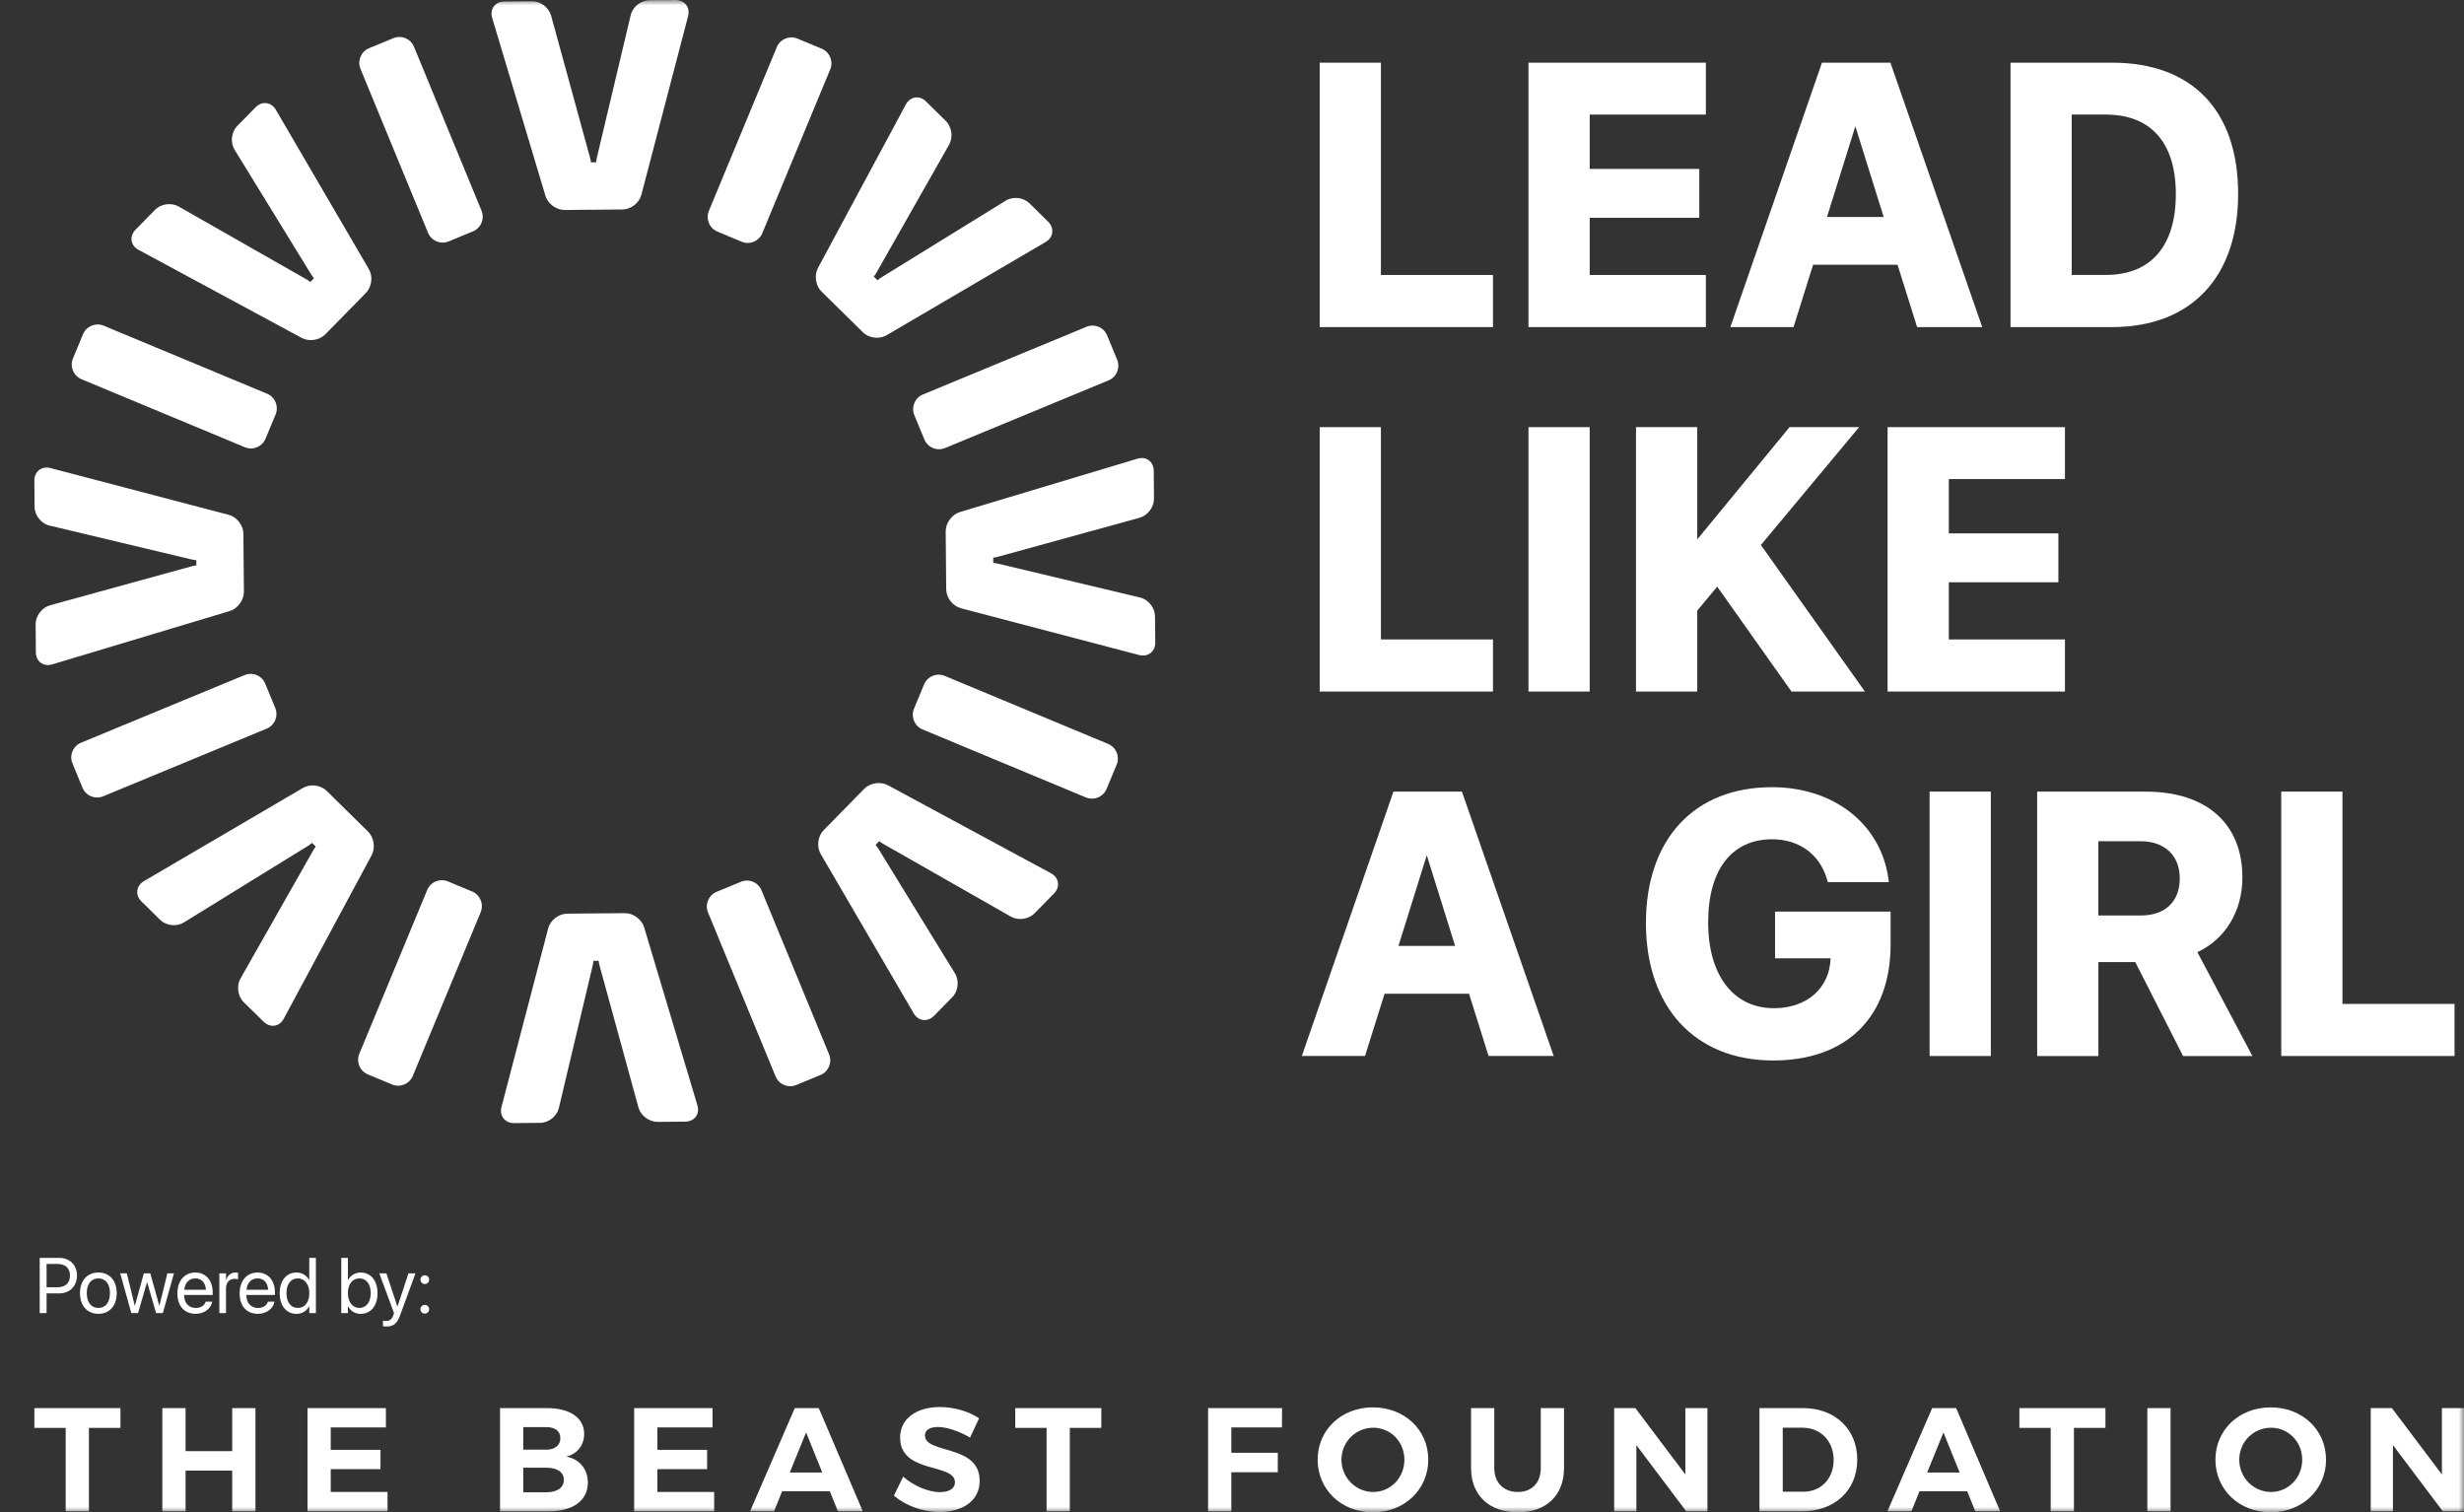
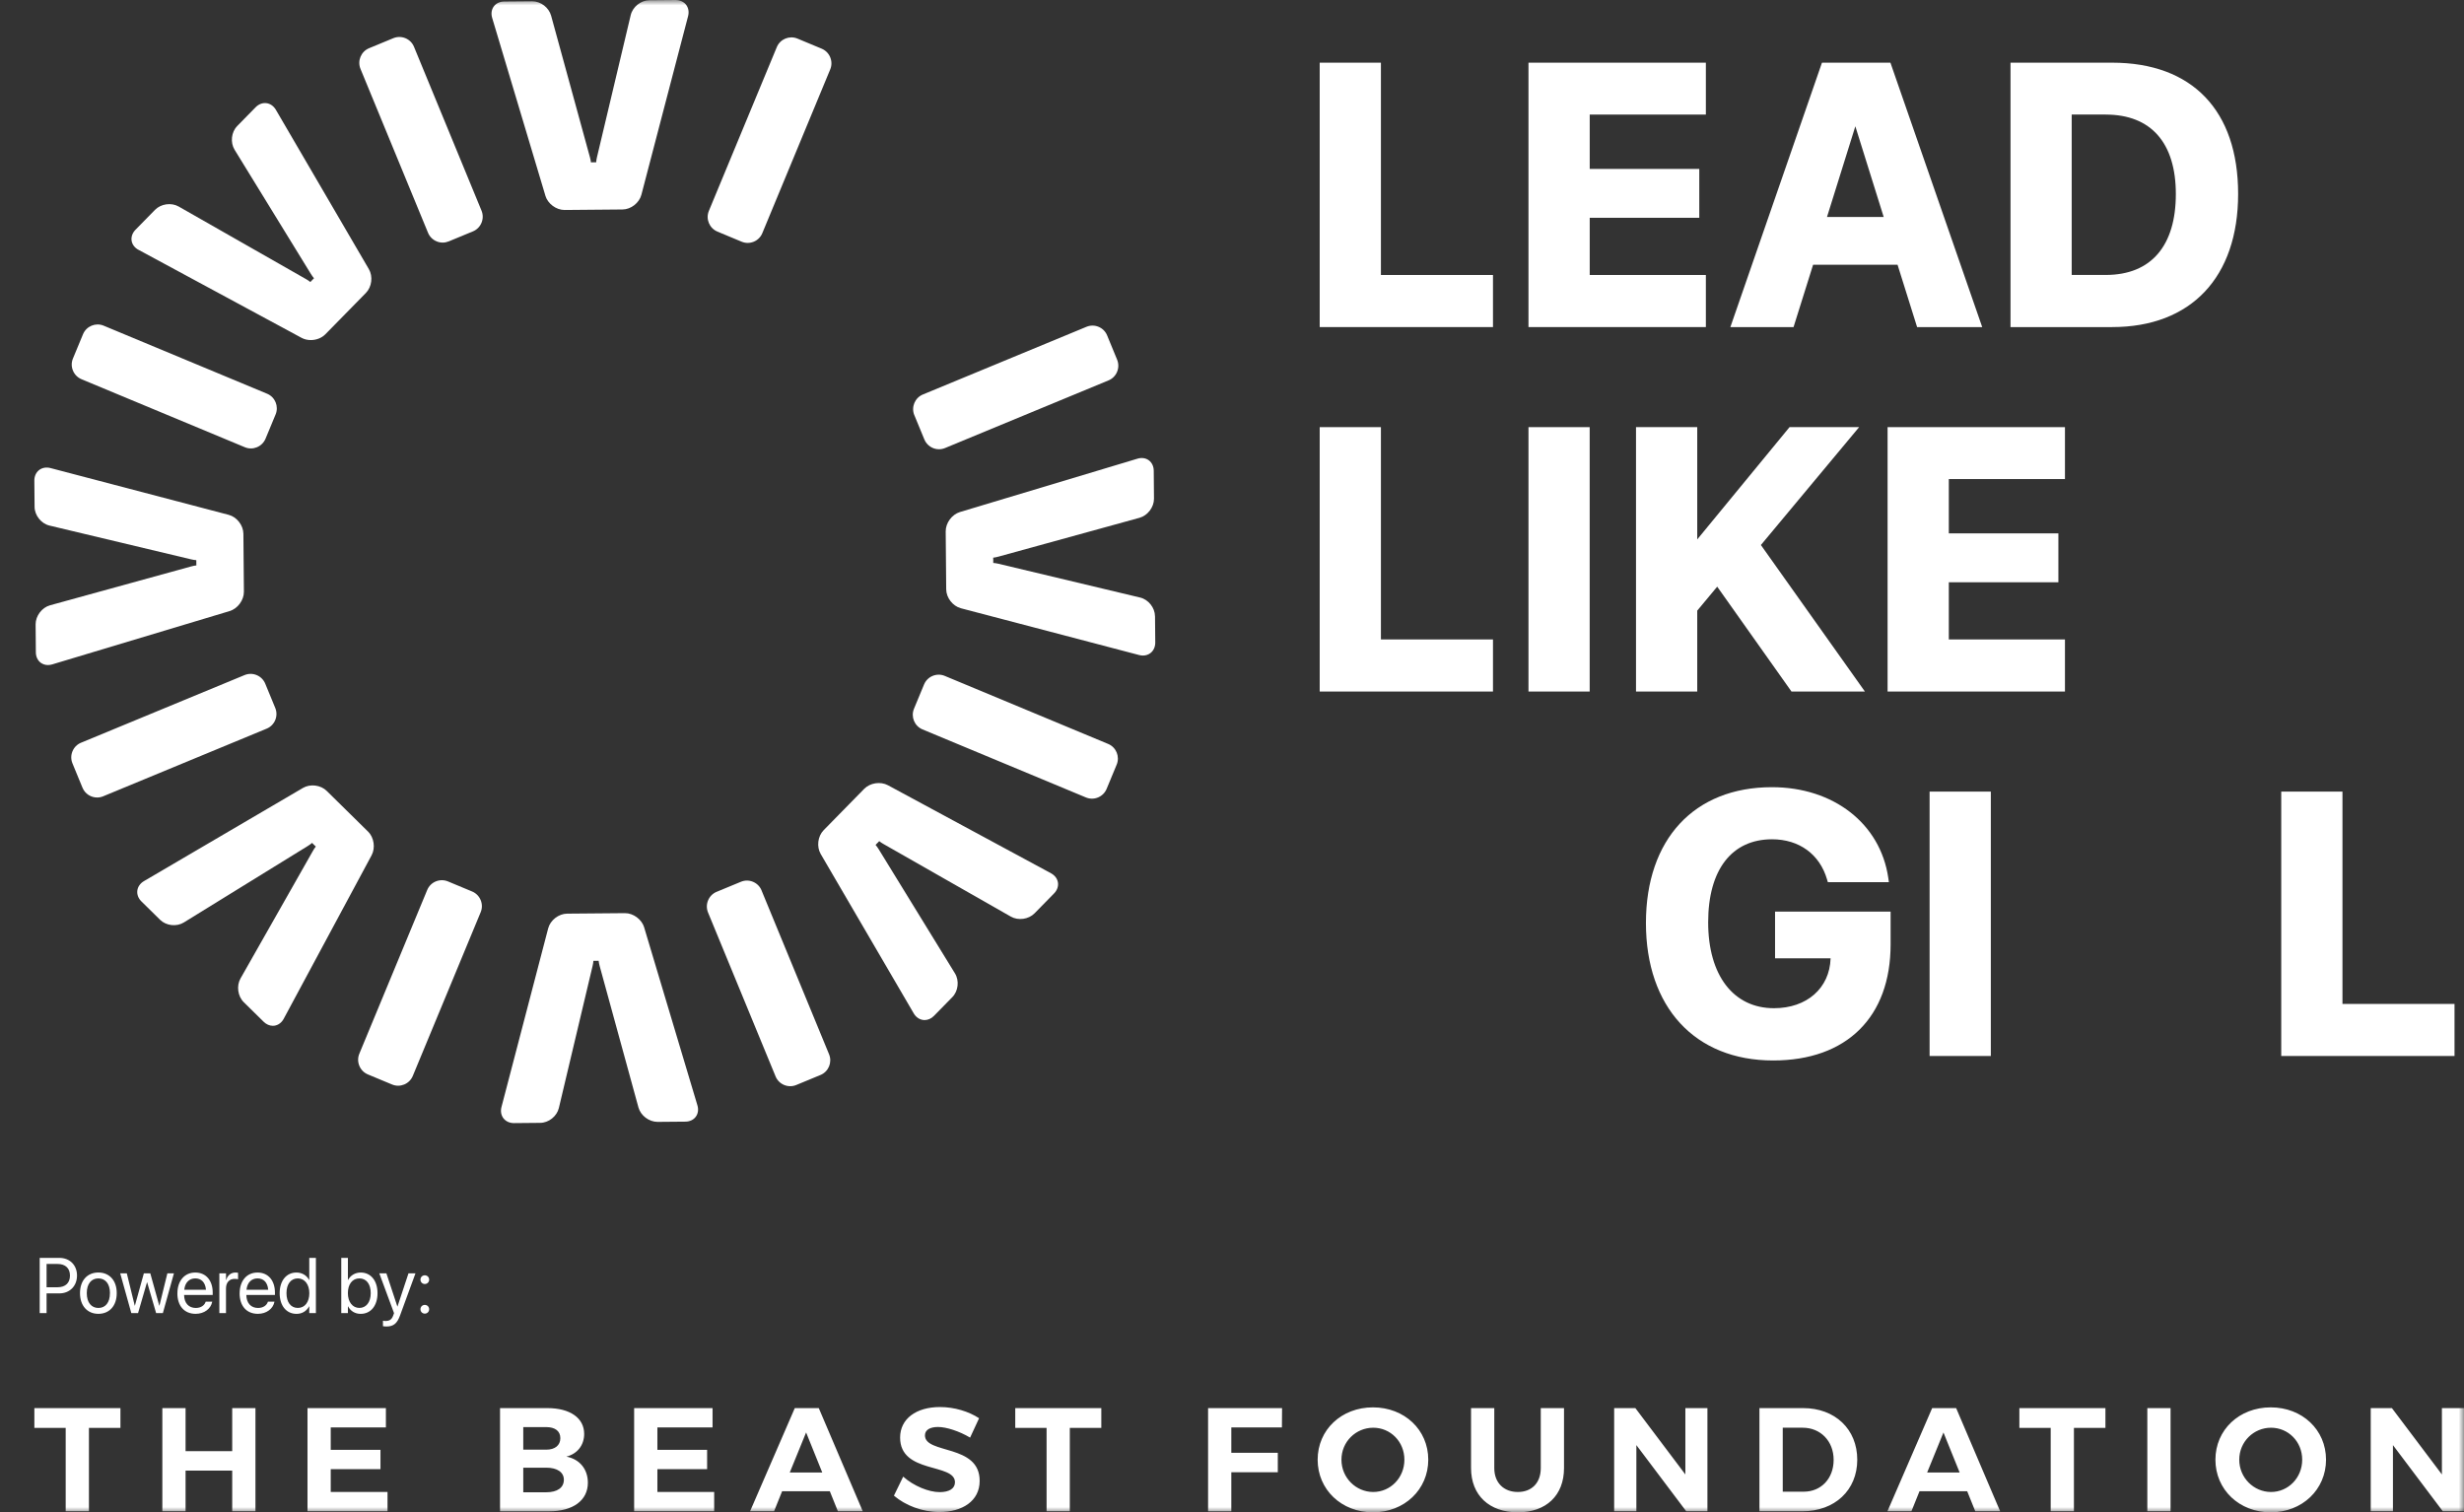
<svg xmlns="http://www.w3.org/2000/svg" fill="none" viewBox="0 0 233 143" height="143" width="233">
  <rect x="0" y="0" width="233" height="143" fill="#333333" stroke="none" />
  <g clip-path="url(#clip0_1_849)">
    <mask height="143" width="233" y="0" x="0" maskUnits="userSpaceOnUse" style="mask-type:luminance" id="mask0_1_849">
      <path fill="white" d="M233 0H0V143H233V0Z" />
    </mask>
    <g mask="url(#mask0_1_849)">
      <path fill="white" d="M230.995 142.902L226.281 136.643V142.902H224.181V133.145H226.183L230.911 139.418V133.145H232.997V142.902H230.995ZM211.748 138.024C211.748 139.738 213.125 141.076 214.752 141.076C216.378 141.076 217.7 139.738 217.7 138.024C217.7 136.31 216.378 135 214.752 135C213.125 135 211.748 136.31 211.748 138.024ZM219.954 138.024C219.954 140.84 217.7 143 214.724 143C211.748 143 209.494 140.854 209.494 138.024C209.494 135.193 211.748 133.075 214.724 133.075C217.7 133.075 219.954 135.193 219.954 138.024ZM203.055 133.145H205.252V142.902H203.055V133.145ZM196.114 135.014V142.902H193.917V135.014H190.955V133.145H199.093V135.014H196.117H196.114ZM183.779 135.446L182.234 139.235H185.308L183.776 135.446H183.779ZM181.511 141.006L180.747 142.902H178.479L182.709 133.145H184.977L189.138 142.902H186.786L186.021 141.006H181.514H181.511ZM168.577 141.048H170.567C172.194 141.048 173.392 139.822 173.392 138.038C173.392 136.254 172.141 135 170.472 135H168.58V141.048H168.577ZM170.509 133.145C173.527 133.145 175.626 135.14 175.626 138.024C175.626 140.907 173.499 142.902 170.424 142.902H166.376V133.145H170.509ZM159.453 142.902L154.738 136.643V142.902H152.638V133.145H154.643L159.371 139.418V133.145H161.457V142.902H159.453ZM147.896 138.818C147.896 141.395 146.213 143 143.528 143C140.843 143 139.105 141.398 139.105 138.818V133.145H141.302V138.818C141.302 140.226 142.221 141.076 143.528 141.076C144.835 141.076 145.698 140.226 145.698 138.818V133.145H147.896V138.818ZM126.85 138.024C126.85 139.738 128.228 141.076 129.854 141.076C131.481 141.076 132.802 139.738 132.802 138.024C132.802 136.31 131.481 135 129.854 135C128.228 135 126.85 136.31 126.85 138.024ZM135.059 138.024C135.059 140.84 132.805 143 129.829 143C126.853 143 124.599 140.854 124.599 138.024C124.599 135.193 126.853 133.075 129.829 133.075C132.805 133.075 135.059 135.193 135.059 138.024ZM116.436 134.972V137.37H120.831V139.21H116.436V142.905H114.238V133.148H121.234L121.22 134.974H116.436V134.972ZM101.163 135.014V142.902H98.966V135.014H96.004V133.145H104.142V135.014H101.166H101.163ZM92.582 134.108L91.734 135.934C90.704 135.319 89.48 134.93 88.702 134.93C87.966 134.93 87.465 135.193 87.465 135.723C87.465 137.522 92.652 136.517 92.638 140.029C92.638 141.94 90.984 142.972 88.828 142.972C87.229 142.972 85.628 142.358 84.531 141.424L85.407 139.625C86.409 140.517 87.829 141.09 88.856 141.09C89.76 141.09 90.303 140.756 90.303 140.156C90.303 138.315 85.116 139.39 85.116 135.931C85.116 134.161 86.633 133.044 88.884 133.044C90.248 133.044 91.611 133.462 92.585 134.105M76.227 135.446L74.681 139.235H77.755L76.227 135.446ZM73.959 141.006L73.195 142.902H70.927L75.157 133.145H77.425L81.585 142.902H79.234L78.469 141.006H73.962H73.959ZM62.164 134.972V137.09H66.865V138.916H62.164V141.076H67.534V142.902H59.966V133.145H67.38V134.972H62.164ZM49.481 141.104H51.651C52.695 141.104 53.32 140.672 53.32 139.92C53.32 139.21 52.695 138.778 51.651 138.778H49.481V141.107V141.104ZM49.481 137.075H51.651C52.471 137.075 52.987 136.672 52.987 135.987C52.987 135.303 52.471 134.941 51.651 134.941H49.481V137.073V137.075ZM51.763 133.145C53.905 133.145 55.24 134.08 55.24 135.586C55.24 136.646 54.599 137.468 53.558 137.732C54.809 137.97 55.59 138.916 55.59 140.2C55.59 141.872 54.185 142.905 51.917 142.905H47.284V133.148H51.763V133.145ZM31.275 134.972V137.09H35.979V138.916H31.275V141.076H36.645V142.902H29.077V133.145H36.491V134.972H31.275ZM21.958 142.902V139.056H17.548V142.902H15.351V133.145H17.548V137.216H21.958V133.145H24.156V142.902H21.958ZM8.41 135.014V142.902H6.212V135.014H3.25V133.145H11.389V135.014H8.413H8.41Z" />
    </g>
    <path fill="white" d="M141.179 26.001H130.582V5.927H124.793V30.927H141.179V26.001Z" />
    <path fill="white" d="M161.309 26.001H150.326V20.593H160.687V15.973H150.326V10.834H161.309V5.927H144.536V30.927H161.309V26.001Z" />
    <path fill="white" d="M172.765 20.514L175.444 11.942L178.124 20.514H172.765ZM171.449 25.036H179.437L181.284 30.927H187.441L178.762 5.927H172.289L163.627 30.927H169.601L171.449 25.036Z" />
    <mask height="143" width="233" y="0" x="0" maskUnits="userSpaceOnUse" style="mask-type:luminance" id="mask1_1_849">
      <path fill="white" d="M233 0H0V143H233V0Z" />
    </mask>
    <g mask="url(#mask1_1_849)">
      <path fill="white" d="M199.124 10.834C203.399 10.834 205.751 13.504 205.751 18.349C205.751 23.193 203.458 25.998 199.124 25.998H195.904V10.831H199.124V10.834ZM211.641 18.335C211.641 10.449 207.299 5.927 199.729 5.927H190.117V30.927H199.729C207.187 30.927 211.641 26.217 211.641 18.335Z" />
    </g>
    <path fill="white" d="M141.179 60.463H130.582V40.389H124.793V65.389H141.179V60.463Z" />
    <path fill="white" d="M150.323 40.389H144.536V65.389H150.323V40.389Z" />
    <path fill="white" d="M160.494 57.739L162.381 55.472L169.299 65.237L169.405 65.389H176.349L166.513 51.534L175.8 40.389H169.221L160.494 51.004V40.389H154.704V65.389H160.494V57.739Z" />
    <path fill="white" d="M195.266 45.298V40.389H178.493V65.389H195.266V60.463H184.283V55.057H194.644V50.434H184.283V45.298H195.266Z" />
-     <path fill="white" d="M137.598 89.441H132.24L134.919 80.868L137.598 89.441ZM131.767 74.851L123.104 99.851H129.079L130.927 93.963H138.914L140.762 99.851H146.921L138.242 74.851H131.772H131.767Z" />
    <mask height="143" width="233" y="0" x="0" maskUnits="userSpaceOnUse" style="mask-type:luminance" id="mask2_1_849">
      <path fill="white" d="M233 0H0V143H233V0Z" />
    </mask>
    <g mask="url(#mask2_1_849)">
      <path fill="white" d="M167.846 90.613H173.104V90.63C173.009 93.441 170.858 95.332 167.751 95.332C163.91 95.332 161.527 92.218 161.527 87.21C161.527 82.203 163.786 79.359 167.569 79.359C170.133 79.359 172.076 80.778 172.768 83.154L172.843 83.412H178.616L178.558 83C177.804 77.878 173.381 74.433 167.555 74.433C160.208 74.433 155.642 79.353 155.642 87.278C155.642 95.203 160.253 100.274 167.672 100.274C174.627 100.274 178.779 96.17 178.779 89.297V86.195H167.852V90.616L167.846 90.613Z" />
    </g>
    <path fill="white" d="M188.256 74.851H182.466V99.851H188.256V74.851Z" />
    <mask height="143" width="233" y="0" x="0" maskUnits="userSpaceOnUse" style="mask-type:luminance" id="mask3_1_849">
-       <path fill="white" d="M233 0H0V143H233V0Z" />
-     </mask>
+       </mask>
    <g mask="url(#mask3_1_849)">
      <path fill="white" d="M198.424 79.541H202.383C204.69 79.541 206.123 80.888 206.123 83.053C206.123 85.219 204.779 86.565 202.433 86.565H198.424V79.544V79.541ZM212.044 82.952C212.044 77.883 208.632 74.854 202.92 74.854H192.637V99.853H198.427V90.969H201.915L206.434 99.853H212.991L207.786 90.03C210.426 88.823 212.047 86.147 212.047 82.952" />
    </g>
    <path fill="white" d="M221.507 94.928V74.851H215.718V99.851H232.104V94.928H221.507Z" />
    <mask height="143" width="233" y="0" x="0" maskUnits="userSpaceOnUse" style="mask-type:luminance" id="mask4_1_849">
      <path fill="white" d="M233 0H0V143H233V0Z" />
    </mask>
    <g mask="url(#mask4_1_849)">
      <path fill="white" d="M44.646 84.296L42.356 83.342C41.989 83.191 41.584 83.191 41.211 83.342C40.842 83.494 40.553 83.782 40.399 84.15L33.98 99.632C33.826 99.999 33.826 100.406 33.98 100.779C34.131 101.149 34.419 101.438 34.786 101.593L37.076 102.546C37.261 102.622 37.454 102.661 37.647 102.661C37.84 102.661 38.034 102.622 38.221 102.546C38.591 102.392 38.879 102.106 39.033 101.739L45.453 86.257C45.607 85.889 45.607 85.483 45.453 85.109C45.299 84.739 45.013 84.45 44.646 84.296Z" />
      <path fill="white" d="M26.026 68.09C26.18 67.72 26.18 67.313 26.029 66.943L25.082 64.645C24.931 64.278 24.643 63.989 24.273 63.835C23.904 63.681 23.498 63.681 23.128 63.832L7.663 70.228C7.293 70.379 7.008 70.668 6.854 71.038C6.7 71.409 6.7 71.816 6.854 72.186L7.8 74.483C8.038 75.061 8.598 75.409 9.183 75.409C9.373 75.409 9.566 75.373 9.751 75.297L25.217 68.898C25.583 68.747 25.872 68.458 26.026 68.088" />
      <path fill="white" d="M7.702 35.856L23.153 42.288C23.338 42.364 23.531 42.403 23.724 42.403C23.918 42.403 24.111 42.364 24.298 42.288C24.668 42.134 24.956 41.848 25.11 41.48L26.062 39.186C26.378 38.423 26.017 37.545 25.256 37.228L9.804 30.795C9.043 30.478 8.167 30.84 7.85 31.603L6.898 33.898C6.744 34.265 6.744 34.672 6.898 35.042C7.052 35.413 7.338 35.702 7.705 35.856" />
      <path fill="white" d="M40.475 22.01C40.626 22.377 40.914 22.666 41.284 22.82C41.469 22.899 41.665 22.938 41.861 22.938C42.057 22.938 42.247 22.899 42.429 22.826L44.722 21.878C45.089 21.726 45.377 21.437 45.531 21.067C45.685 20.697 45.685 20.29 45.534 19.92L39.148 4.424C38.997 4.054 38.708 3.767 38.339 3.613C37.969 3.459 37.563 3.459 37.194 3.61L34.901 4.558C34.139 4.873 33.775 5.751 34.089 6.514L40.475 22.01Z" />
      <path fill="white" d="M67.842 21.9L70.132 22.854C70.317 22.93 70.51 22.969 70.703 22.969C70.896 22.969 71.092 22.93 71.277 22.854C71.646 22.702 71.935 22.413 72.086 22.046L78.506 6.564C78.66 6.197 78.66 5.79 78.506 5.417C78.355 5.046 78.066 4.758 77.699 4.603L75.409 3.649C74.648 3.333 73.771 3.694 73.455 4.457L67.033 19.939C66.716 20.702 67.077 21.58 67.839 21.897" />
      <path fill="white" d="M86.462 39.256L87.409 41.553C87.647 42.131 88.207 42.479 88.792 42.479C88.982 42.479 89.175 42.443 89.36 42.367L104.825 35.968C105.192 35.817 105.48 35.528 105.634 35.157C105.788 34.787 105.788 34.38 105.637 34.01L104.691 31.713C104.54 31.342 104.251 31.056 103.882 30.902C103.512 30.748 103.106 30.748 102.737 30.902L87.271 37.301C86.51 37.615 86.146 38.493 86.46 39.259" />
      <path fill="white" d="M104.789 70.343L89.338 63.91C88.971 63.756 88.562 63.756 88.192 63.91C87.823 64.062 87.535 64.351 87.381 64.718L86.429 67.013C86.112 67.776 86.474 68.654 87.235 68.971L102.686 75.403C102.871 75.479 103.064 75.518 103.258 75.518C103.451 75.518 103.647 75.479 103.831 75.403C104.201 75.249 104.489 74.963 104.643 74.596L105.595 72.301C105.912 71.538 105.55 70.66 104.789 70.343Z" />
      <path fill="white" d="M72.013 84.189C71.862 83.822 71.574 83.533 71.204 83.379C70.835 83.224 70.429 83.224 70.059 83.379L67.766 84.327C67.397 84.478 67.111 84.767 66.957 85.137C66.803 85.508 66.803 85.914 66.954 86.285L73.34 101.781C73.491 102.151 73.78 102.437 74.149 102.591C74.334 102.667 74.53 102.706 74.726 102.706C74.919 102.706 75.11 102.67 75.294 102.594L77.587 101.646C78.349 101.332 78.713 100.454 78.399 99.691L72.013 84.195V84.189Z" />
      <path fill="white" d="M60.918 87.696C60.688 86.93 59.879 86.335 59.09 86.344L53.622 86.391C52.824 86.4 52.038 87.011 51.836 87.785L47.421 104.673C47.317 105.068 47.387 105.461 47.611 105.747C47.832 106.033 48.191 106.196 48.594 106.196H48.605L51.086 106.173C51.889 106.168 52.662 105.548 52.847 104.768L56.035 91.342C56.072 91.188 56.103 91.017 56.114 90.852C56.167 90.852 56.223 90.852 56.279 90.852H56.402C56.475 90.852 56.542 90.849 56.607 90.846C56.626 91.014 56.663 91.185 56.705 91.34L60.372 104.715C60.585 105.486 61.369 106.075 62.175 106.081L64.812 106.058C65.221 106.056 65.58 105.885 65.795 105.593C66.011 105.301 66.067 104.908 65.949 104.516L60.915 87.698L60.918 87.696Z" />
      <path fill="white" d="M34.794 78.624L30.894 74.784C30.323 74.222 29.338 74.099 28.649 74.503L13.609 83.317C13.257 83.525 13.03 83.85 12.985 84.212C12.94 84.574 13.08 84.947 13.371 85.233L15.141 86.975C15.715 87.539 16.697 87.648 17.38 87.227L29.108 79.993C29.243 79.909 29.385 79.81 29.511 79.701C29.548 79.737 29.587 79.777 29.629 79.819L29.716 79.906C29.769 79.956 29.817 80.004 29.864 80.046C29.758 80.178 29.665 80.324 29.587 80.464L22.742 92.521C22.347 93.216 22.481 94.204 23.052 94.765L24.934 96.616C25.183 96.86 25.491 96.995 25.799 96.995C25.852 96.995 25.905 96.992 25.959 96.984C26.317 96.93 26.636 96.692 26.829 96.33L35.139 80.874C35.517 80.172 35.368 79.182 34.8 78.624" />
      <path fill="white" d="M23.064 55.95L23.016 50.471C23.008 49.671 22.397 48.883 21.625 48.681L4.771 44.257C4.376 44.154 3.984 44.224 3.696 44.448C3.407 44.673 3.245 45.037 3.248 45.444L3.27 47.929C3.278 48.732 3.894 49.509 4.673 49.694L18.072 52.889C18.226 52.925 18.397 52.956 18.565 52.968C18.565 53.021 18.565 53.077 18.565 53.133V53.257C18.565 53.329 18.567 53.397 18.57 53.461C18.405 53.481 18.234 53.517 18.08 53.559L4.731 57.234C3.962 57.447 3.362 58.241 3.368 59.041L3.39 61.683C3.393 62.093 3.564 62.452 3.855 62.668C4.048 62.808 4.284 62.884 4.533 62.884C4.664 62.884 4.796 62.864 4.93 62.825L21.714 57.781C22.479 57.551 23.069 56.746 23.064 55.95Z" />
      <path fill="white" d="M13.097 23.622L28.523 31.948C28.783 32.089 29.086 32.156 29.388 32.156C29.901 32.156 30.418 31.965 30.768 31.606L34.601 27.698C35.161 27.126 35.284 26.139 34.881 25.449L26.085 10.379C25.877 10.026 25.553 9.798 25.192 9.754C24.828 9.709 24.458 9.849 24.172 10.141L22.434 11.914C21.871 12.486 21.762 13.47 22.182 14.158L29.402 25.909C29.486 26.043 29.584 26.186 29.693 26.313C29.657 26.349 29.618 26.388 29.576 26.43L29.489 26.517C29.439 26.571 29.391 26.618 29.349 26.666C29.217 26.559 29.072 26.467 28.932 26.388L16.899 19.53C16.204 19.131 15.219 19.269 14.659 19.841L12.811 21.726C12.526 22.018 12.391 22.394 12.444 22.753C12.498 23.112 12.736 23.432 13.097 23.625" />
      <path fill="white" d="M51.57 18.503C51.797 19.263 52.592 19.855 53.384 19.855H53.398L58.866 19.807C59.664 19.802 60.45 19.188 60.652 18.413L65.067 1.526C65.171 1.13 65.101 0.738 64.877 0.449C64.653 0.16 64.275 0.003 63.883 0L61.402 0.022C60.602 0.028 59.826 0.648 59.641 1.428L56.453 14.854C56.416 15.008 56.385 15.179 56.374 15.347C56.321 15.347 56.268 15.347 56.209 15.347H56.086C56.013 15.347 55.946 15.35 55.882 15.353C55.865 15.184 55.825 15.016 55.783 14.862L52.116 1.487C51.903 0.715 51.139 0.118 50.313 0.121L47.676 0.143C47.267 0.146 46.908 0.317 46.693 0.609C46.477 0.903 46.421 1.296 46.539 1.686L51.573 18.503H51.57Z" />
-       <path fill="white" d="M77.694 27.575L81.594 31.415C81.938 31.755 82.434 31.934 82.924 31.934C83.246 31.934 83.565 31.856 83.839 31.696L98.879 22.882C99.232 22.674 99.458 22.349 99.503 21.987C99.548 21.625 99.408 21.252 99.117 20.966L97.347 19.224C96.776 18.66 95.794 18.548 95.111 18.971L83.383 26.206C83.248 26.29 83.106 26.388 82.98 26.498C82.943 26.459 82.904 26.422 82.862 26.38L82.775 26.296C82.725 26.245 82.674 26.198 82.627 26.155C82.733 26.024 82.826 25.878 82.904 25.738L89.749 13.681C90.144 12.985 90.007 11.998 89.438 11.437L87.557 9.585C87.266 9.299 86.891 9.165 86.532 9.221C86.174 9.277 85.855 9.512 85.662 9.874L77.352 25.331C76.974 26.035 77.123 27.022 77.691 27.581" />
      <path fill="white" d="M109.218 58.267C109.212 57.461 108.594 56.687 107.815 56.502L94.416 53.307C94.262 53.27 94.091 53.24 93.923 53.228C93.923 53.175 93.923 53.119 93.923 53.06V52.937C93.923 52.864 93.921 52.796 93.918 52.732C94.086 52.712 94.257 52.676 94.411 52.634L107.759 48.959C108.529 48.746 109.128 47.952 109.123 47.152L109.1 44.51C109.098 44.1 108.927 43.741 108.636 43.525C108.345 43.309 107.953 43.25 107.561 43.371L90.777 48.415C90.012 48.645 89.422 49.45 89.427 50.246L89.475 55.725C89.483 56.525 90.094 57.31 90.866 57.515L107.72 61.938C107.841 61.969 107.958 61.986 108.076 61.986C108.342 61.986 108.594 61.905 108.795 61.748C109.084 61.523 109.246 61.159 109.243 60.752L109.221 58.267H109.218Z" />
      <path fill="white" d="M99.391 82.576L83.965 74.25C83.262 73.872 82.277 74.02 81.72 74.59L77.887 78.498C77.327 79.07 77.204 80.057 77.607 80.75L86.403 95.82C86.608 96.173 86.935 96.4 87.297 96.445C87.341 96.451 87.386 96.454 87.431 96.454C87.75 96.454 88.067 96.313 88.316 96.058L90.054 94.285C90.617 93.713 90.726 92.728 90.306 92.044L83.086 80.293C83.002 80.158 82.904 80.015 82.795 79.889C82.831 79.852 82.87 79.813 82.912 79.771L82.999 79.684C83.049 79.634 83.097 79.583 83.139 79.535C83.271 79.642 83.416 79.735 83.556 79.813L95.589 86.672C96.286 87.07 97.269 86.93 97.829 86.36L99.677 84.475C99.962 84.184 100.097 83.811 100.041 83.449C99.987 83.09 99.75 82.773 99.388 82.576" />
    </g>
    <path fill="white" d="M3.754 118.94H5.611C6.588 118.94 7.282 119.616 7.282 120.606V120.615C7.282 121.605 6.588 122.298 5.611 122.298H4.404V124.16H3.754V118.94ZM4.404 119.518V121.717H5.443C6.187 121.717 6.616 121.308 6.616 120.62V120.612C6.616 119.925 6.187 119.515 5.443 119.515H4.404V119.518Z" />
    <path fill="white" d="M7.565 122.278V122.27C7.565 121.072 8.265 120.323 9.301 120.323C10.336 120.323 11.039 121.069 11.039 122.27V122.278C11.039 123.479 10.339 124.23 9.303 124.23C8.267 124.23 7.565 123.476 7.565 122.278ZM10.398 122.278V122.27C10.398 121.386 9.964 120.881 9.301 120.881C8.637 120.881 8.206 121.392 8.206 122.27V122.278C8.206 123.165 8.643 123.675 9.306 123.675C9.97 123.675 10.395 123.162 10.395 122.278H10.398Z" />
    <path fill="white" d="M11.367 120.399H11.991L12.741 123.459H12.755L13.604 120.399H14.211L15.062 123.459H15.076L15.827 120.399H16.448L15.401 124.16H14.763L13.914 121.249H13.9L13.055 124.16H12.417L11.367 120.399Z" />
    <path fill="white" d="M16.776 122.292C16.776 121.125 17.439 120.326 18.464 120.326C19.488 120.326 20.113 121.089 20.113 122.216V122.449H17.408C17.422 123.223 17.848 123.675 18.517 123.675C18.993 123.675 19.329 123.437 19.438 123.114L19.449 123.08H20.068L20.06 123.117C19.936 123.74 19.323 124.23 18.503 124.23C17.422 124.23 16.773 123.476 16.773 122.292H16.776ZM17.422 121.955H19.477C19.416 121.226 19.013 120.881 18.464 120.881C17.915 120.881 17.492 121.254 17.425 121.955H17.422Z" />
    <path fill="white" d="M20.746 120.399H21.373V121.035H21.387C21.513 120.601 21.837 120.326 22.26 120.326C22.369 120.326 22.462 120.343 22.512 120.351V120.962C22.462 120.946 22.327 120.926 22.176 120.926C21.689 120.926 21.37 121.265 21.37 121.838V124.16H20.743V120.399H20.746Z" />
    <path fill="white" d="M22.661 122.292C22.661 121.125 23.324 120.326 24.349 120.326C25.373 120.326 25.998 121.089 25.998 122.216V122.449H23.293C23.307 123.223 23.733 123.675 24.402 123.675C24.878 123.675 25.214 123.437 25.323 123.114L25.334 123.08H25.953L25.945 123.117C25.821 123.74 25.208 124.23 24.388 124.23C23.307 124.23 22.658 123.476 22.658 122.292H22.661ZM23.307 121.955H25.362C25.301 121.226 24.898 120.881 24.349 120.881C23.8 120.881 23.377 121.254 23.31 121.955H23.307Z" />
    <path fill="white" d="M26.446 122.278C26.446 121.089 27.087 120.326 28.03 120.326C28.562 120.326 28.999 120.592 29.231 121.027H29.245V118.94H29.872V124.16H29.245V123.524H29.231C28.996 123.961 28.579 124.233 28.041 124.233C27.081 124.233 26.446 123.468 26.446 122.281V122.278ZM29.251 122.278C29.251 121.437 28.797 120.881 28.165 120.881C27.501 120.881 27.09 121.417 27.09 122.273C27.09 123.139 27.501 123.672 28.165 123.672C28.828 123.672 29.251 123.12 29.251 122.275V122.278Z" />
    <path fill="white" d="M32.913 123.524H32.899V124.16H32.272V118.94H32.899V121.027H32.913C33.148 120.592 33.585 120.326 34.114 120.326C35.057 120.326 35.699 121.089 35.699 122.275C35.699 123.465 35.063 124.233 34.103 124.233C33.565 124.233 33.145 123.961 32.913 123.524ZM35.057 122.278C35.057 121.417 34.646 120.881 33.982 120.881C33.319 120.881 32.896 121.434 32.896 122.273C32.896 123.12 33.347 123.672 33.982 123.672C34.618 123.672 35.057 123.139 35.057 122.275V122.278Z" />
    <path fill="white" d="M36.214 125.398V124.884C36.267 124.895 36.34 124.907 36.415 124.907C36.813 124.907 37.031 124.806 37.185 124.379L37.261 124.166L35.867 120.401H36.538L37.574 123.535H37.588L38.627 120.401H39.288L37.824 124.399C37.558 125.12 37.227 125.428 36.55 125.428C36.427 125.428 36.292 125.414 36.214 125.4V125.398Z" />
    <path fill="white" d="M39.758 120.999C39.758 120.766 39.937 120.587 40.17 120.587C40.402 120.587 40.581 120.766 40.581 120.999C40.581 121.232 40.399 121.411 40.17 121.411C39.94 121.411 39.758 121.229 39.758 120.999ZM39.758 123.798C39.758 123.566 39.937 123.386 40.17 123.386C40.402 123.386 40.581 123.566 40.581 123.798C40.581 124.031 40.399 124.211 40.17 124.211C39.94 124.211 39.758 124.031 39.758 123.798Z" />
  </g>
  <defs>
    <clipPath id="clip0_1_849">
      <rect fill="white" height="143" width="233" />
    </clipPath>
  </defs>
</svg>